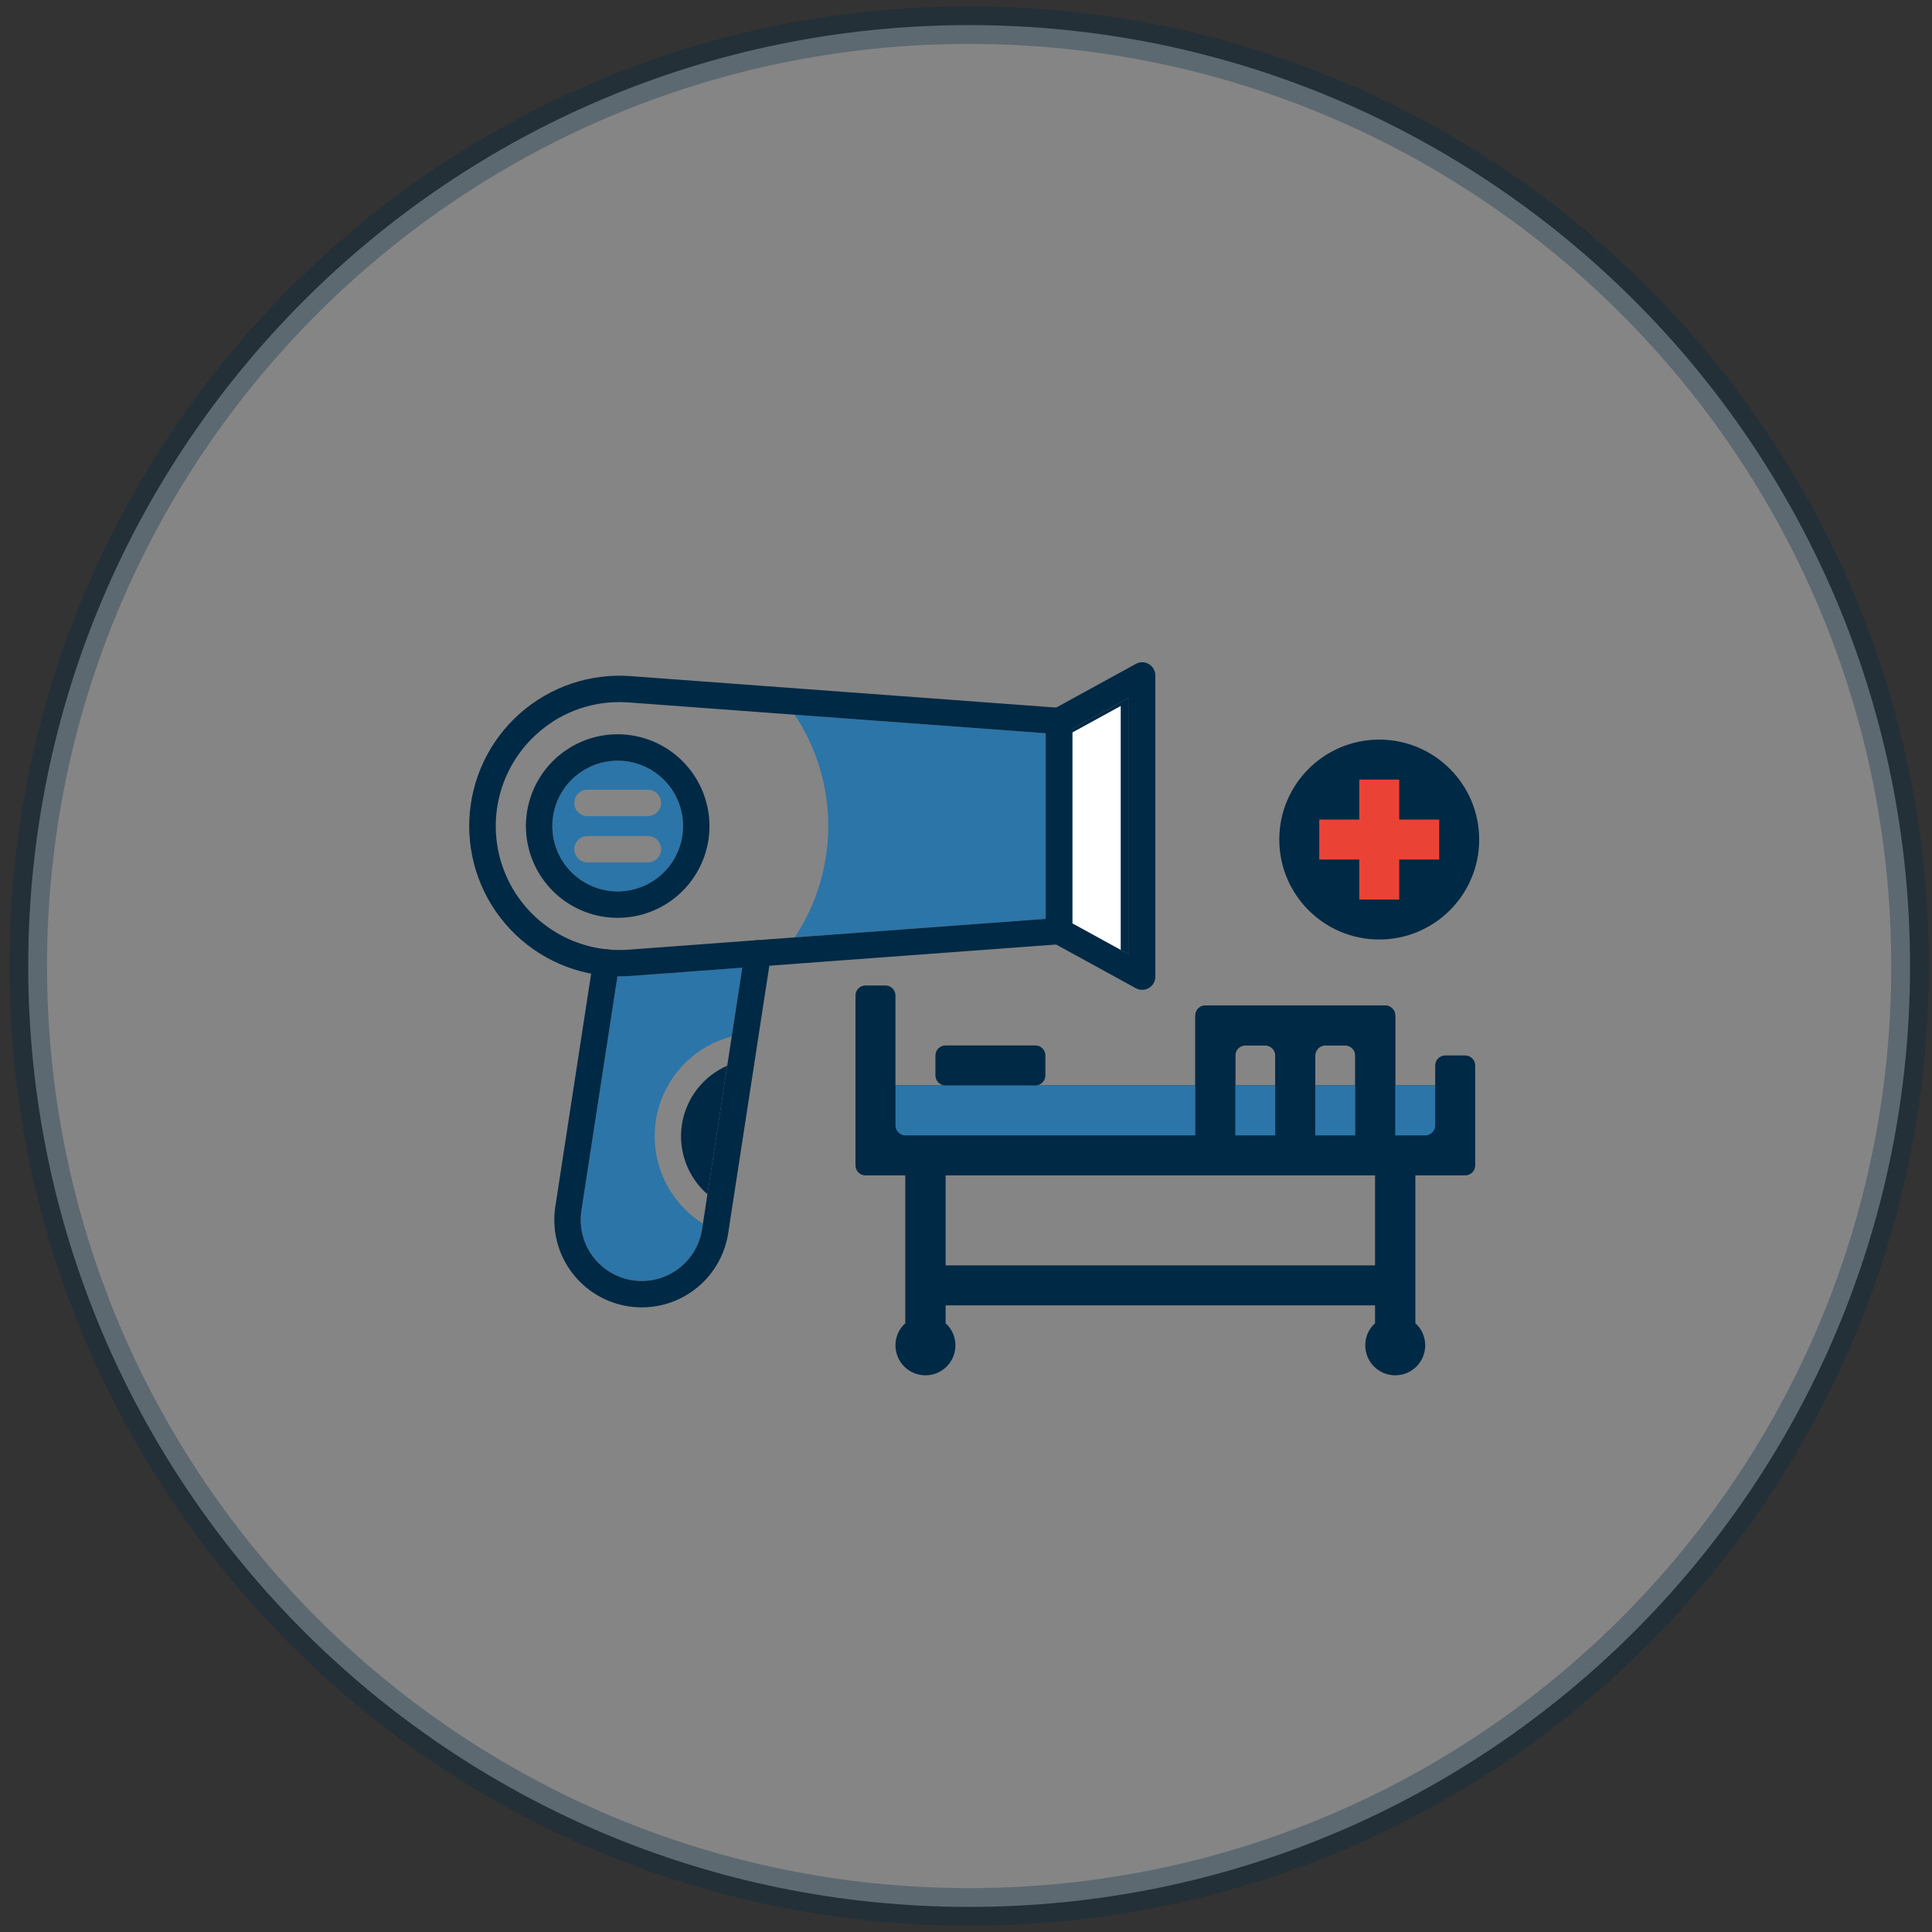
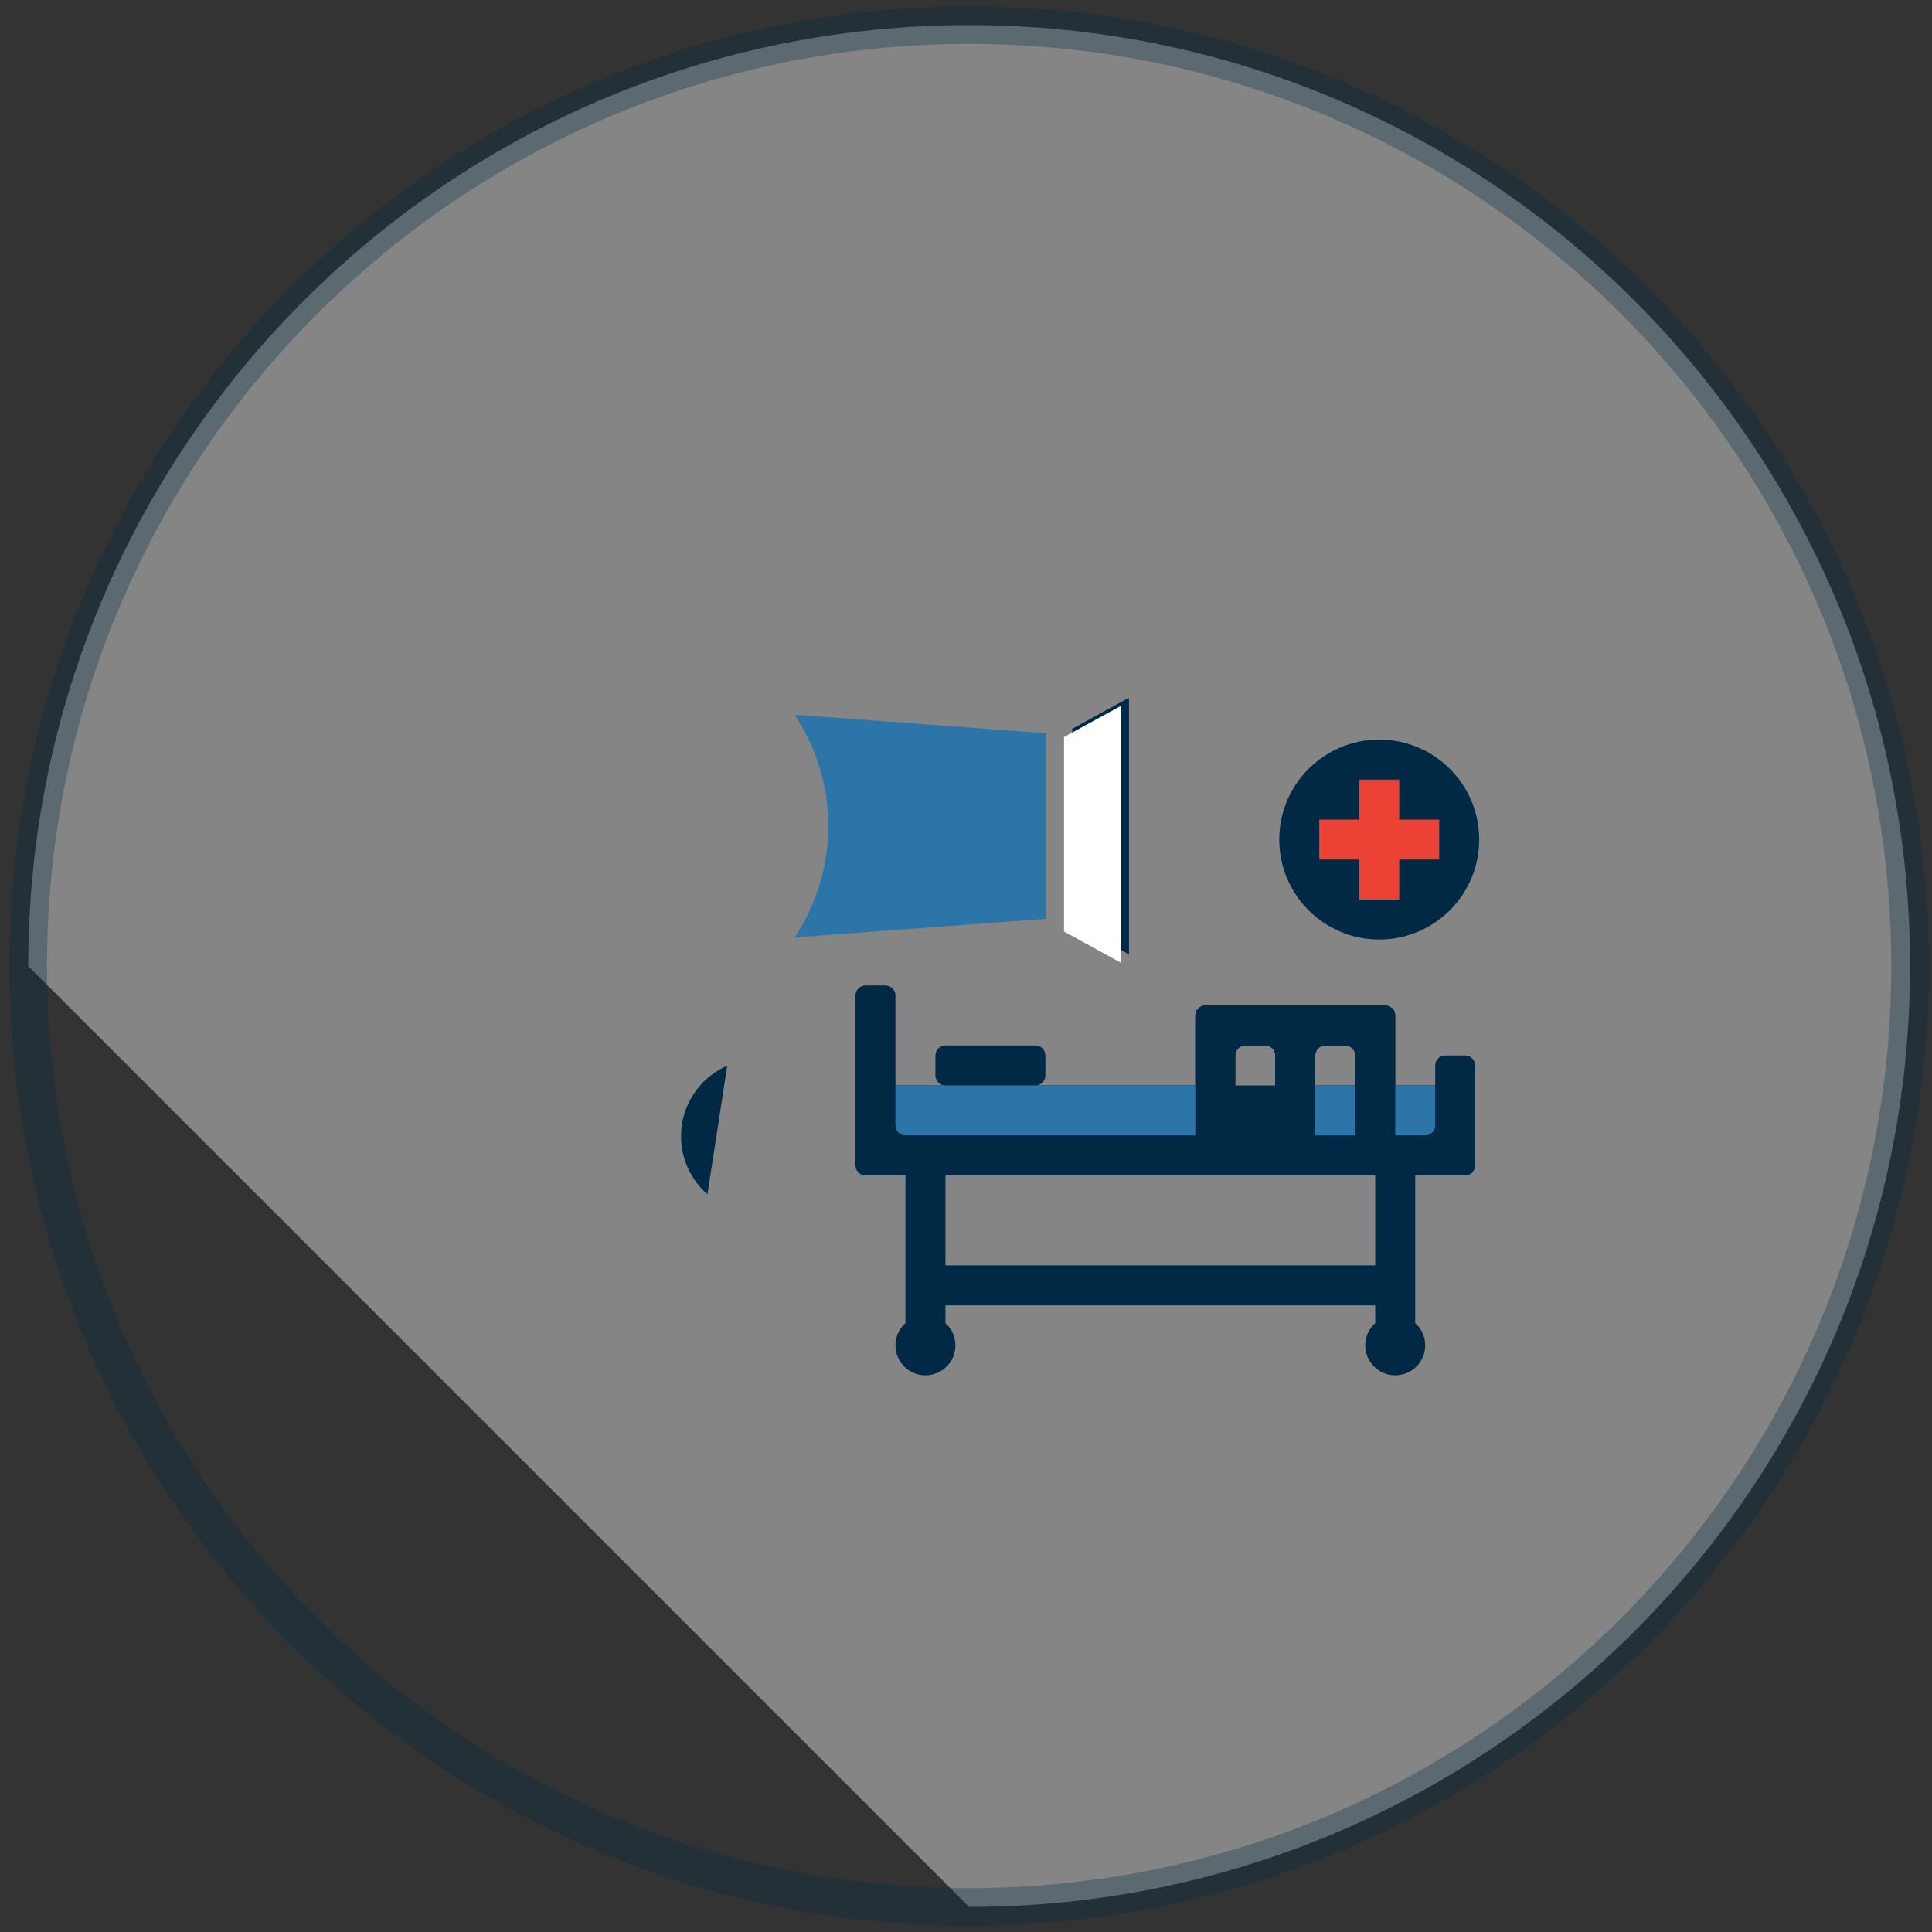
<svg xmlns="http://www.w3.org/2000/svg" width="154" height="154" viewBox="0 0 154 154" fill="none">
  <rect x="0" y="0" width="154" height="154" fill="#333333" stroke="none" />
-   <path d="M2.25 77C2.25 35.579 35.829 2 77.25 2C118.671 2 152.25 35.579 152.25 77C152.25 118.421 118.671 152 77.25 152C35.829 152 2.25 118.421 2.25 77Z" fill="white" fill-opacity="0.4" />
+   <path d="M2.25 77C2.25 35.579 35.829 2 77.25 2C118.671 2 152.25 35.579 152.25 77C152.25 118.421 118.671 152 77.25 152Z" fill="white" fill-opacity="0.4" />
  <path d="M77.25 152V150.5C36.657 150.5 3.75 117.593 3.75 77H2.25H0.75C0.75 119.25 35 153.5 77.25 153.5V152ZM152.25 77H150.75C150.75 117.593 117.843 150.5 77.25 150.5V152V153.5C119.5 153.5 153.75 119.25 153.75 77H152.25ZM77.25 2V3.5C117.843 3.5 150.75 36.407 150.75 77H152.25H153.75C153.75 34.75 119.5 0.5 77.25 0.5V2ZM77.25 2V0.5C35 0.5 0.75 34.75 0.75 77H2.25H3.75C3.75 36.407 36.657 3.5 77.25 3.5V2Z" fill="#002945" fill-opacity="0.3" />
  <path d="M83.369 58.448V73.243L63.34 74.721C65.089 72.092 66.022 69.004 66.022 65.845C66.022 62.687 65.089 59.599 63.34 56.969L83.369 58.448Z" fill="#2C75A8" />
  <path d="M89.99 55.614V76.075L85.472 73.596V58.093L89.99 55.614Z" fill="#002945" />
-   <path d="M49.236 60.632C48.205 60.632 47.197 60.938 46.34 61.511C45.483 62.083 44.815 62.898 44.42 63.85C44.026 64.802 43.922 65.851 44.124 66.862C44.325 67.873 44.821 68.802 45.55 69.531C46.279 70.26 47.208 70.756 48.219 70.957C49.23 71.159 50.279 71.055 51.231 70.661C52.184 70.266 52.998 69.598 53.57 68.741C54.143 67.884 54.449 66.876 54.449 65.845C54.447 64.463 53.898 63.138 52.92 62.161C51.943 61.183 50.618 60.634 49.236 60.632ZM51.645 68.741H46.828C46.549 68.741 46.282 68.63 46.085 68.433C45.888 68.236 45.777 67.968 45.777 67.689C45.777 67.411 45.888 67.143 46.085 66.946C46.282 66.749 46.549 66.638 46.828 66.638H51.645C51.924 66.638 52.191 66.749 52.388 66.946C52.586 67.143 52.696 67.411 52.696 67.689C52.696 67.968 52.586 68.236 52.388 68.433C52.191 68.63 51.924 68.741 51.645 68.741ZM51.645 65.052H46.828C46.549 65.052 46.282 64.941 46.085 64.744C45.888 64.546 45.777 64.279 45.777 64C45.777 63.721 45.888 63.454 46.085 63.257C46.282 63.059 46.549 62.949 46.828 62.949H51.645C51.924 62.949 52.191 63.059 52.388 63.257C52.586 63.454 52.696 63.721 52.696 64C52.696 64.279 52.586 64.546 52.388 64.744C52.191 64.941 51.924 65.052 51.645 65.052ZM54.167 85.212C53.397 86.11 52.829 87.163 52.502 88.301C52.176 89.438 52.099 90.632 52.276 91.802C52.453 92.972 52.88 94.09 53.528 95.08C54.177 96.069 55.031 96.908 56.033 97.537L55.967 97.982C55.87 98.614 55.649 99.22 55.318 99.767C54.986 100.313 54.55 100.789 54.035 101.167C53.52 101.545 52.935 101.818 52.314 101.97C51.693 102.122 51.048 102.15 50.417 102.053C49.785 101.956 49.179 101.735 48.632 101.404C48.086 101.072 47.61 100.637 47.232 100.121C46.854 99.606 46.581 99.021 46.429 98.4C46.277 97.779 46.249 97.135 46.346 96.503L49.217 77.826H49.378C49.679 77.826 49.98 77.815 50.282 77.793L59.171 77.136L58.327 82.611C56.708 83.035 55.257 83.942 54.167 85.212Z" fill="#2C75A8" />
  <path d="M57.968 84.948L56.391 95.196C55.611 94.516 55.015 93.65 54.659 92.678C54.303 91.706 54.199 90.66 54.356 89.637C54.514 88.614 54.928 87.648 55.559 86.828C56.191 86.008 57.02 85.361 57.968 84.948Z" fill="#002945" />
  <path d="M89.333 56.272V76.732L84.814 74.253V58.75L89.333 56.272Z" fill="white" />
-   <path d="M50.125 75.697C49.569 75.738 49.011 75.733 48.456 75.682L48.479 75.685C48.755 75.728 49.002 75.878 49.167 76.102C49.333 76.327 49.401 76.608 49.359 76.884L49.215 77.826H49.376C49.676 77.826 49.978 77.815 50.28 77.793L59.169 77.136L59.369 75.83C59.411 75.561 59.555 75.319 59.771 75.154C59.987 74.989 60.258 74.914 60.529 74.945C60.535 74.939 60.541 74.932 60.546 74.925L50.125 75.697ZM84.495 56.423L84.184 56.4L61.16 54.699C61.139 54.699 61.118 54.695 61.097 54.694L50.28 53.895C48.68 53.775 47.072 53.977 45.552 54.49C44.032 55.003 42.63 55.816 41.43 56.881C40.23 57.945 39.256 59.24 38.565 60.688C37.875 62.137 37.483 63.709 37.411 65.312C37.34 66.915 37.591 68.515 38.15 70.019C38.709 71.523 39.564 72.899 40.665 74.067C41.766 75.234 43.09 76.168 44.558 76.814C46.027 77.46 47.61 77.804 49.215 77.826H49.376C49.676 77.826 49.978 77.815 50.28 77.793L59.169 77.136L61.097 76.993C61.117 76.993 61.138 76.993 61.158 76.989L61.321 76.977L84.186 75.288L84.497 75.265C84.762 75.245 85.009 75.126 85.19 74.932C85.371 74.737 85.471 74.482 85.471 74.216V57.47C85.471 57.205 85.37 56.95 85.19 56.755C85.009 56.561 84.762 56.442 84.497 56.423H84.495ZM60.548 74.927L50.125 75.697C49.569 75.738 49.011 75.733 48.456 75.682L48.39 75.675C46.501 75.482 44.707 74.747 43.224 73.561C41.742 72.374 40.632 70.785 40.029 68.984C39.426 67.183 39.354 65.246 39.823 63.406C40.292 61.566 41.282 59.899 42.673 58.607C44.489 56.904 46.887 55.959 49.376 55.965C49.626 55.965 49.877 55.974 50.128 55.993L60.548 56.763L63.341 56.969L83.37 58.448V73.243L63.341 74.721L60.548 74.927Z" fill="#002945" />
-   <path d="M91.577 52.936C91.42 52.843 91.242 52.792 91.059 52.789C90.876 52.786 90.696 52.831 90.536 52.919L84.187 56.402L83.914 56.55C83.749 56.641 83.612 56.774 83.516 56.936C83.42 57.098 83.369 57.282 83.369 57.47V74.219C83.369 74.407 83.42 74.591 83.516 74.753C83.612 74.915 83.749 75.048 83.914 75.139L84.186 75.288L90.536 78.771C90.696 78.859 90.876 78.903 91.058 78.9C91.241 78.898 91.419 78.847 91.577 78.754C91.734 78.662 91.864 78.529 91.955 78.371C92.045 78.213 92.093 78.033 92.093 77.851V53.838C92.093 53.656 92.045 53.477 91.955 53.319C91.864 53.161 91.734 53.029 91.577 52.936ZM89.99 76.075L85.472 73.596V58.093L89.99 55.614V76.075ZM61.448 76.152L61.324 76.96V76.979L60.302 83.606C60.302 83.606 60.302 83.606 60.302 83.611L60.295 83.662C60.295 83.666 60.295 83.671 60.295 83.676L58.228 97.098C58.228 97.119 58.223 97.138 58.219 97.158L58.044 98.3C57.763 100.127 56.767 101.768 55.277 102.861C53.786 103.955 51.922 104.411 50.095 104.13C48.268 103.849 46.627 102.854 45.534 101.363C44.441 99.873 43.984 98.009 44.265 96.181L47.12 77.613L47.281 76.565C47.321 76.304 47.457 76.068 47.662 75.903C47.868 75.738 48.128 75.657 48.391 75.674L48.457 75.681L48.48 75.684C48.756 75.726 49.003 75.876 49.169 76.101C49.334 76.326 49.402 76.607 49.36 76.883L49.216 77.825L46.344 96.503C46.247 97.135 46.275 97.779 46.427 98.4C46.579 99.021 46.852 99.606 47.23 100.121C47.608 100.636 48.084 101.072 48.63 101.404C49.176 101.735 49.783 101.956 50.415 102.053C51.046 102.15 51.691 102.122 52.312 101.97C52.933 101.818 53.517 101.545 54.033 101.167C54.548 100.789 54.984 100.313 55.316 99.767C55.647 99.22 55.868 98.614 55.965 97.982L56.031 97.537L56.391 95.196L57.968 84.948L58.327 82.611L59.169 77.138L59.369 75.832C59.41 75.563 59.554 75.321 59.77 75.156C59.987 74.991 60.258 74.916 60.528 74.947L60.568 74.953C60.705 74.974 60.836 75.021 60.954 75.093C61.072 75.164 61.175 75.259 61.257 75.37C61.339 75.481 61.398 75.608 61.43 75.742C61.463 75.876 61.469 76.016 61.448 76.152ZM49.237 58.529C47.79 58.529 46.375 58.958 45.172 59.762C43.969 60.566 43.032 61.708 42.478 63.045C41.924 64.382 41.779 65.853 42.062 67.272C42.344 68.691 43.041 69.995 44.064 71.018C45.087 72.041 46.39 72.738 47.809 73.02C49.228 73.302 50.7 73.157 52.036 72.604C53.373 72.05 54.516 71.112 55.319 69.909C56.123 68.706 56.552 67.292 56.552 65.845C56.55 63.905 55.779 62.046 54.407 60.674C53.036 59.303 51.176 58.531 49.237 58.529ZM49.237 71.058C48.206 71.058 47.198 70.752 46.341 70.179C45.483 69.606 44.815 68.792 44.421 67.84C44.026 66.887 43.923 65.839 44.124 64.828C44.325 63.817 44.822 62.888 45.551 62.159C46.28 61.43 47.209 60.933 48.22 60.732C49.231 60.531 50.279 60.634 51.231 61.029C52.184 61.423 52.998 62.092 53.571 62.949C54.144 63.806 54.449 64.814 54.449 65.845C54.448 67.227 53.898 68.552 52.921 69.529C51.944 70.506 50.619 71.056 49.237 71.058Z" fill="#002945" />
  <path d="M116.791 84.131H115.197C114.759 84.131 114.401 84.489 114.401 84.927V86.521H111.214V80.944C111.214 80.505 110.855 80.147 110.417 80.147H96.076C95.638 80.147 95.279 80.505 95.279 80.944V86.521H82.532C82.97 86.521 83.328 86.162 83.328 85.724V84.131C83.328 83.692 82.97 83.334 82.532 83.334H75.361C74.923 83.334 74.564 83.692 74.564 84.131V85.724C74.564 86.162 74.923 86.521 75.361 86.521H71.377V79.35C71.377 78.912 71.019 78.553 70.581 78.553H68.987C68.549 78.553 68.19 78.912 68.19 79.35V92.895C68.19 93.333 68.549 93.691 68.987 93.691H72.174V105.451L72.182 105.459C71.688 105.881 71.377 106.527 71.377 107.236C71.377 108.558 72.445 109.626 73.767 109.626C75.09 109.626 76.158 108.558 76.158 107.236C76.158 106.527 75.847 105.881 75.353 105.459L75.361 105.451V104.049H109.62V105.451L109.628 105.459C109.134 105.881 108.824 106.527 108.824 107.236C108.824 108.558 109.891 109.626 111.214 109.626C112.536 109.626 113.604 108.558 113.604 107.236C113.604 106.527 113.293 105.881 112.799 105.459L112.807 105.451V93.691H116.791C117.229 93.691 117.588 93.333 117.588 92.895V84.927C117.588 84.489 117.229 84.131 116.791 84.131ZM104.84 84.131C104.84 83.692 105.199 83.334 105.637 83.334H107.23C107.668 83.334 108.027 83.692 108.027 84.131V86.521H104.84V84.131ZM98.466 84.131C98.466 83.692 98.825 83.334 99.263 83.334H100.856C101.295 83.334 101.653 83.692 101.653 84.131V86.521H98.466V84.131ZM109.62 100.862H75.361V93.691H109.62V100.862Z" fill="#002945" />
-   <path d="M111.214 104.845C110.6 104.845 110.05 105.076 109.628 105.459L109.62 105.451V104.049V100.862V93.691H112.807V105.451L112.799 105.459C112.377 105.076 111.827 104.845 111.214 104.845ZM73.767 104.845C73.154 104.845 72.604 105.076 72.182 105.459L72.174 105.451V93.691H75.361V100.862V104.049V105.451L75.353 105.459C74.93 105.076 74.381 104.845 73.767 104.845Z" fill="#002945" />
  <path d="M109.939 74.888C114.339 74.888 117.906 71.321 117.906 66.921C117.906 62.521 114.339 58.954 109.939 58.954C105.539 58.954 101.972 62.521 101.972 66.921C101.972 71.321 105.539 74.888 109.939 74.888Z" fill="#002945" />
  <path d="M114.72 65.328V68.514H111.533V71.701H108.346V68.514H105.159V65.328H108.346V62.141H111.533V65.328H114.72Z" fill="#EA4335" />
  <path d="M111.214 86.521V90.504H108.027V86.521V84.131C108.027 83.692 107.668 83.334 107.23 83.334H105.637C105.199 83.334 104.84 83.692 104.84 84.131V86.521V90.504H101.653V86.521V84.131C101.653 83.692 101.295 83.334 100.856 83.334H99.263C98.825 83.334 98.466 83.692 98.466 84.131V86.521V90.504H95.279V86.521V80.944C95.279 80.505 95.638 80.147 96.076 80.147H110.417C110.855 80.147 111.214 80.505 111.214 80.944V86.521Z" fill="#002945" />
  <path d="M114.401 86.521V89.708C114.401 90.146 114.042 90.504 113.604 90.504H111.214V86.521H114.401Z" fill="#2C75A8" />
  <path d="M108.027 86.521H104.84V90.504H108.027V86.521Z" fill="#2C75A8" />
-   <path d="M101.653 86.521H98.466V90.504H101.653V86.521Z" fill="#2C75A8" />
  <path d="M95.279 86.521V90.504H72.174C71.736 90.504 71.377 90.146 71.377 89.708V86.521H75.361H82.531H95.279Z" fill="#2C75A8" />
</svg>